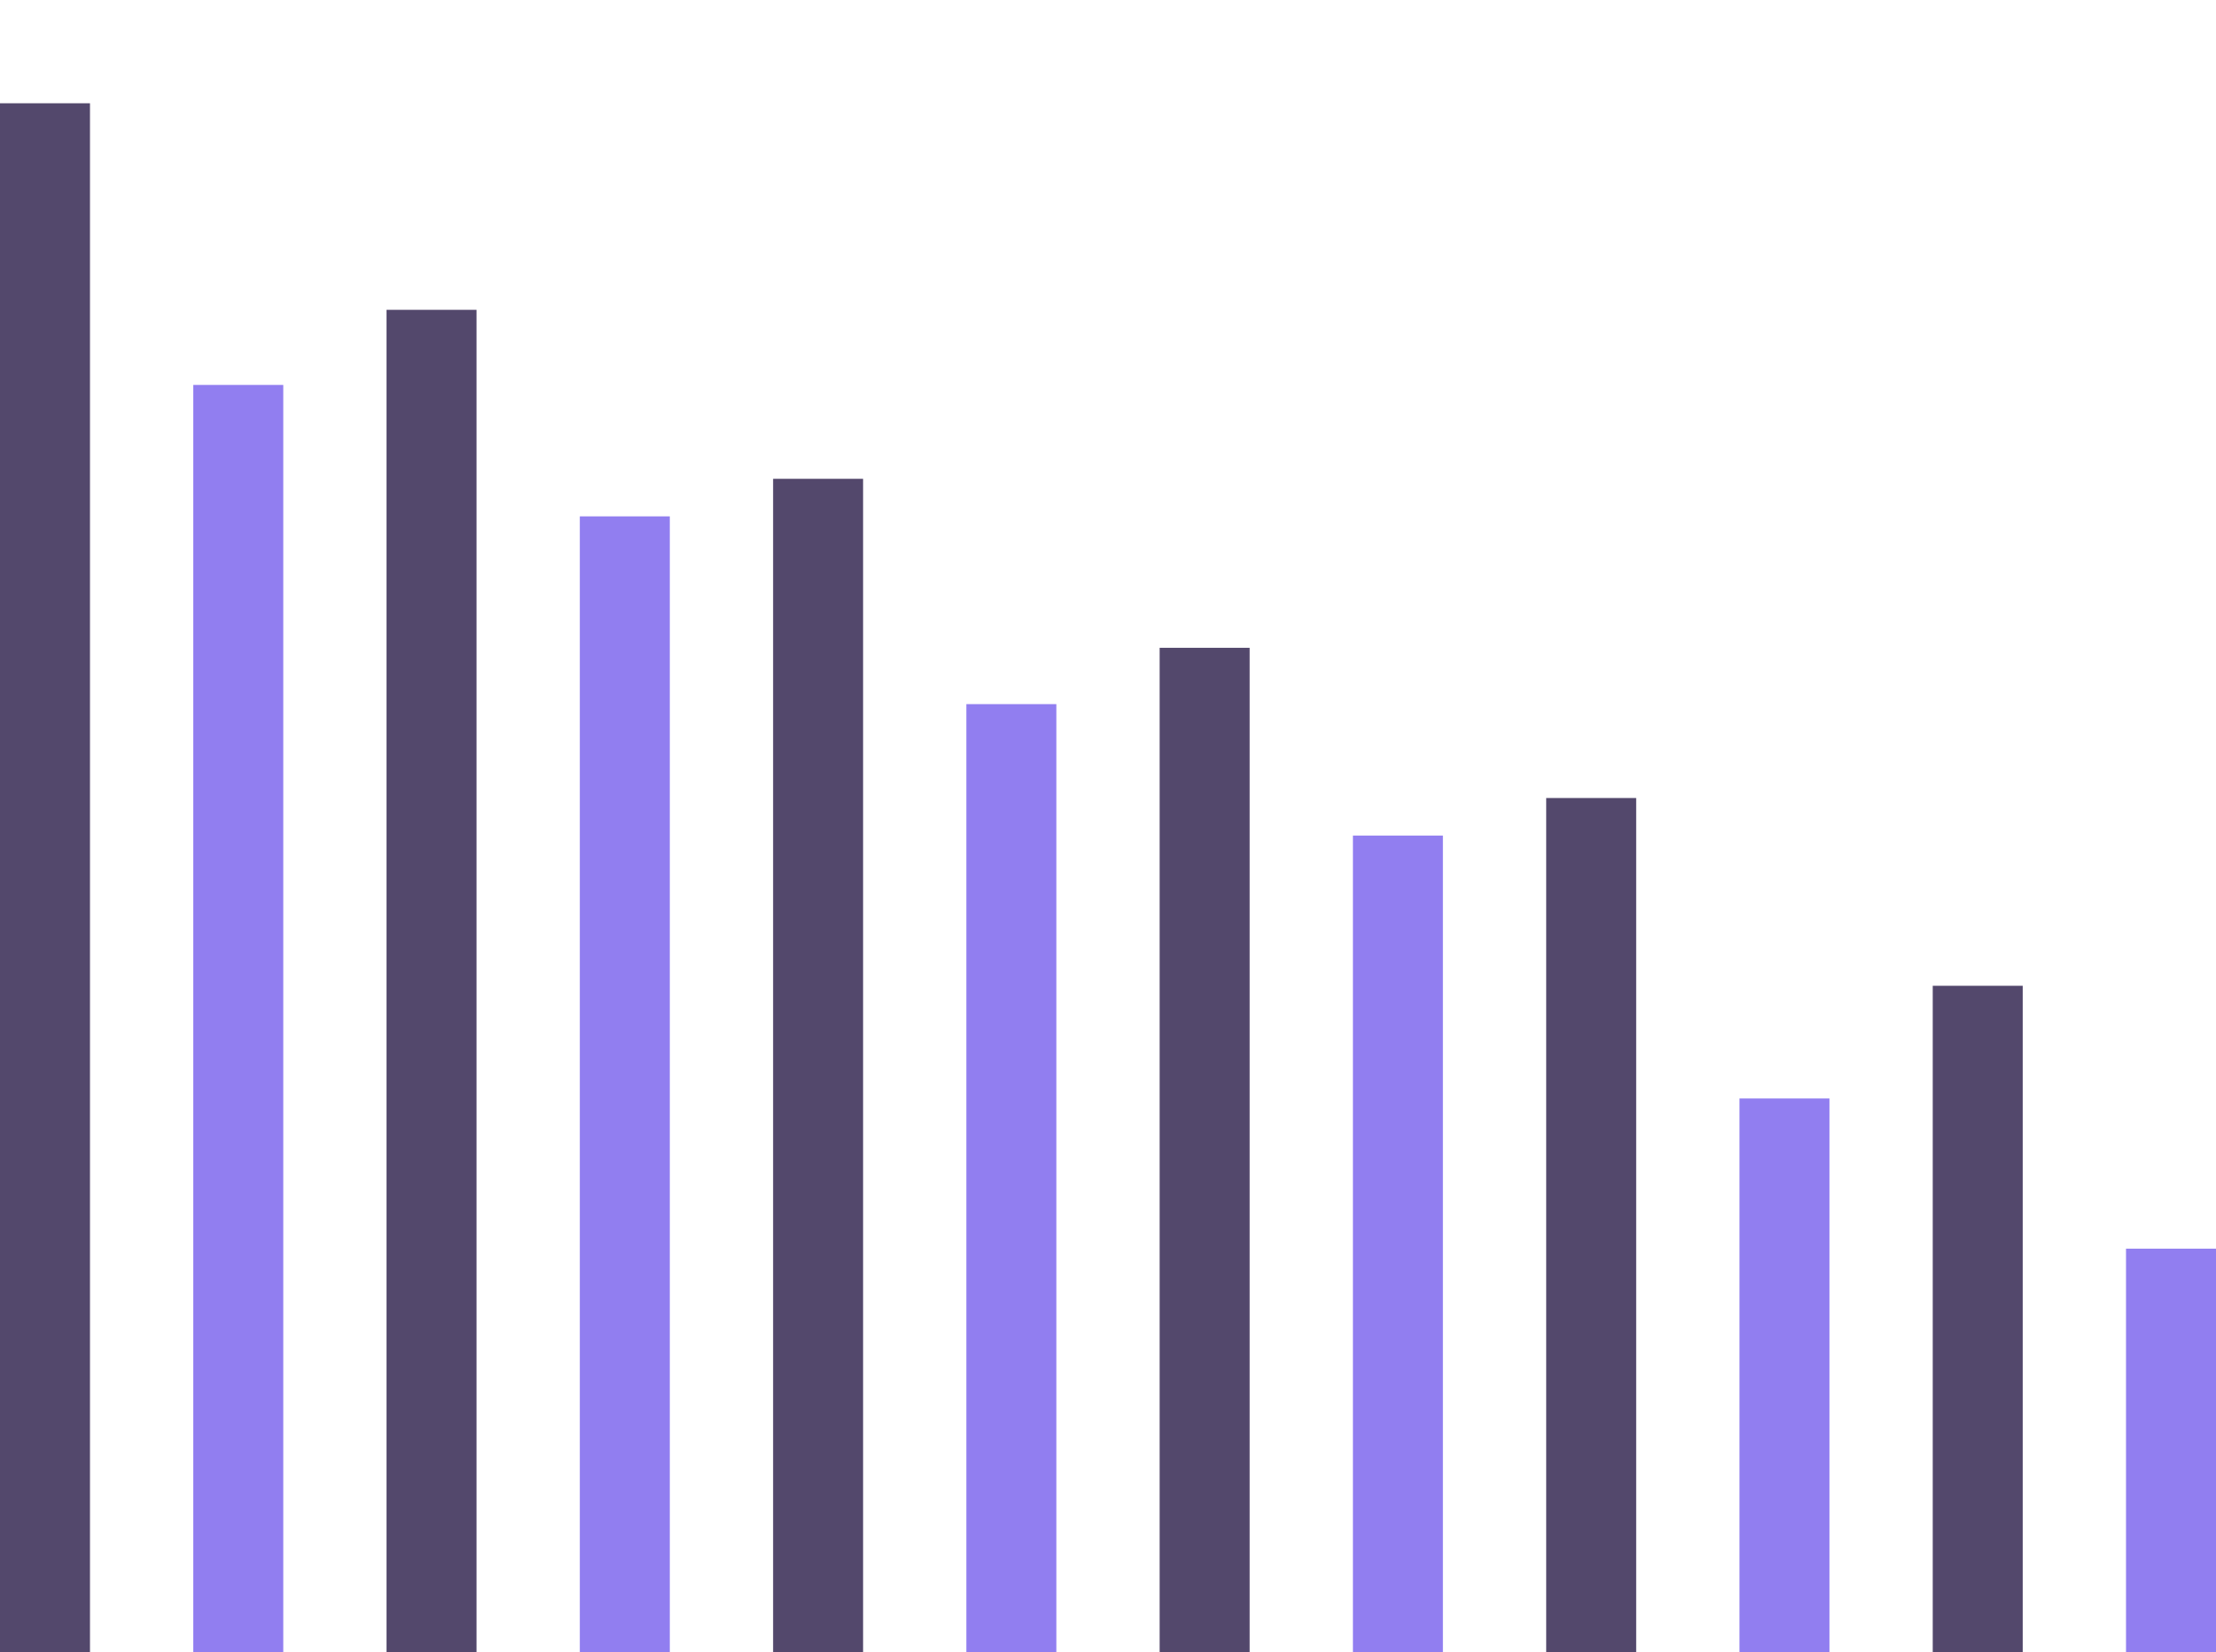
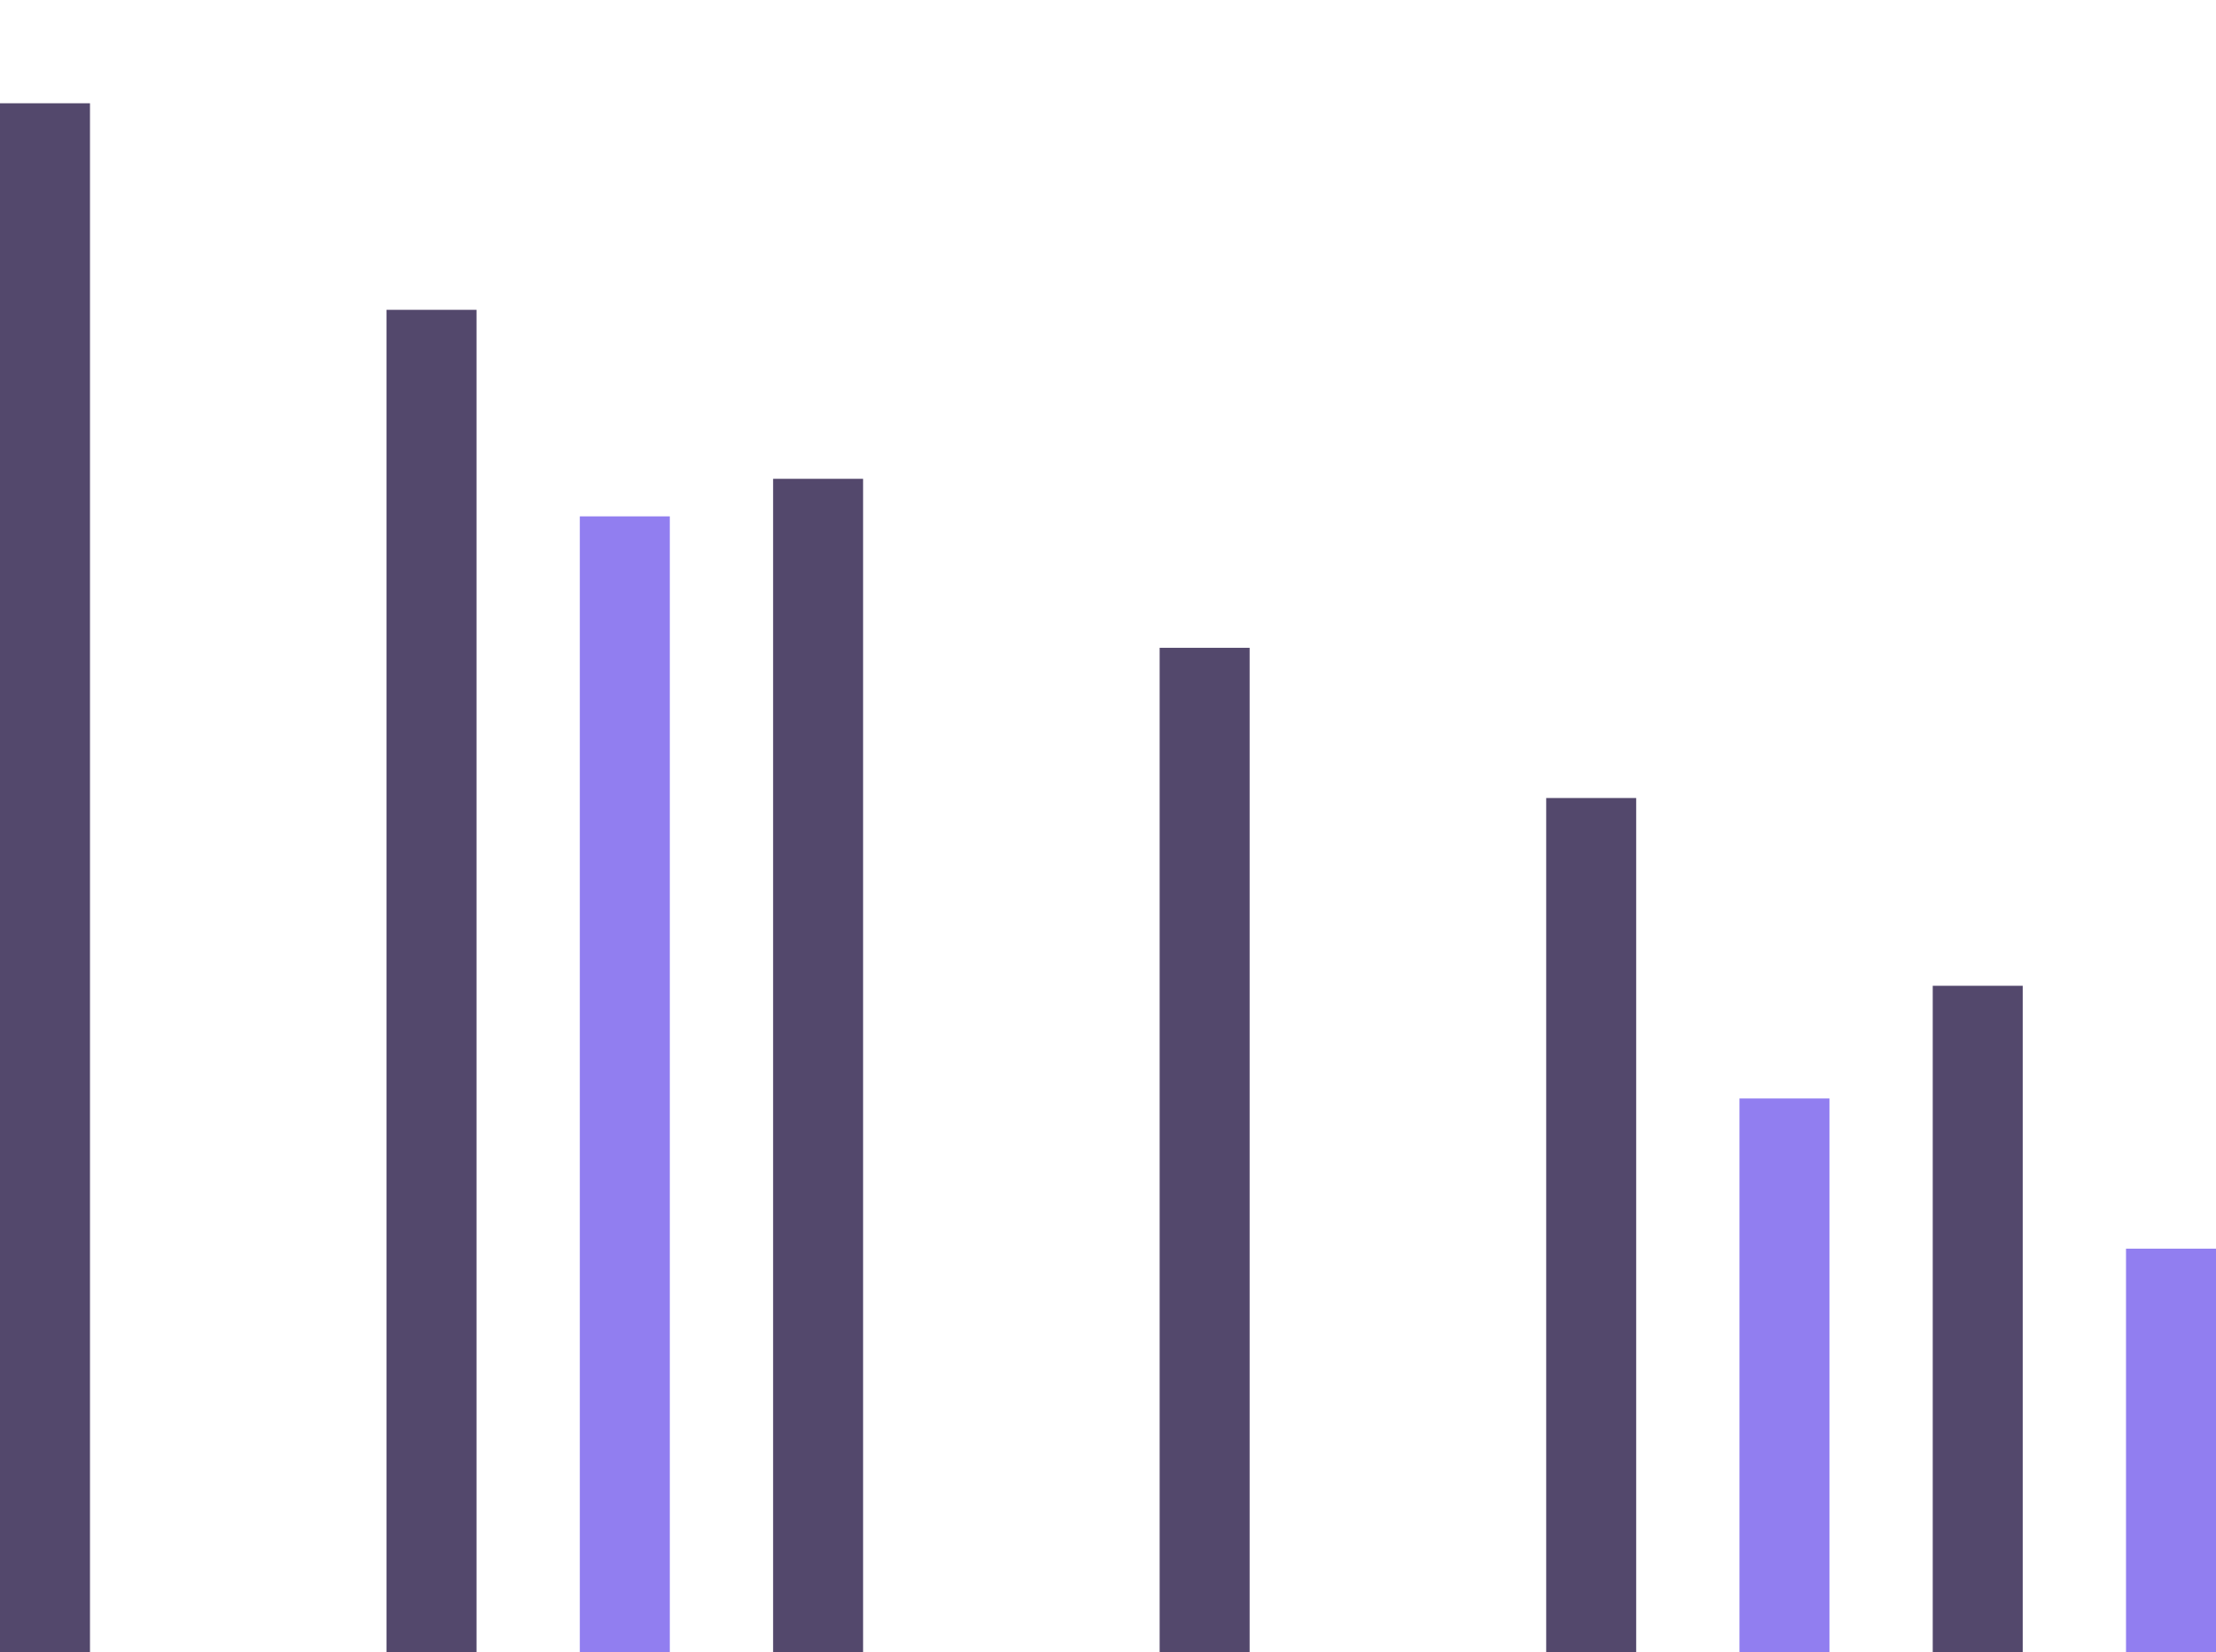
<svg xmlns="http://www.w3.org/2000/svg" width="236" height="176" viewBox="0 0 236 176" fill="none">
  <g opacity="0.8">
    <rect y="11" width="9.583" height="165" fill="#281A47" />
-     <rect x="20.584" y="41" width="9.583" height="135" fill="#755EEC" />
    <rect x="41.166" y="33" width="9.583" height="143" fill="#281A47" />
    <rect x="61.75" y="55" width="9.583" height="121" fill="#755EEC" />
    <rect x="82.334" y="51" width="9.583" height="125" fill="#281A47" />
-     <rect x="102.917" y="75" width="9.583" height="101" fill="#755EEC" />
    <rect x="123.5" y="69" width="9.583" height="107" fill="#281A47" />
-     <rect x="144.083" y="89" width="9.583" height="87" fill="#755EEC" />
    <rect x="164.667" y="85" width="9.583" height="91" fill="#281A47" />
    <rect x="185.25" y="117" width="9.583" height="59" fill="#755EEC" />
    <rect x="205.833" y="105" width="9.583" height="71" fill="#281A47" />
    <rect x="226.417" y="133" width="9.583" height="43" fill="#755EEC" />
  </g>
</svg>